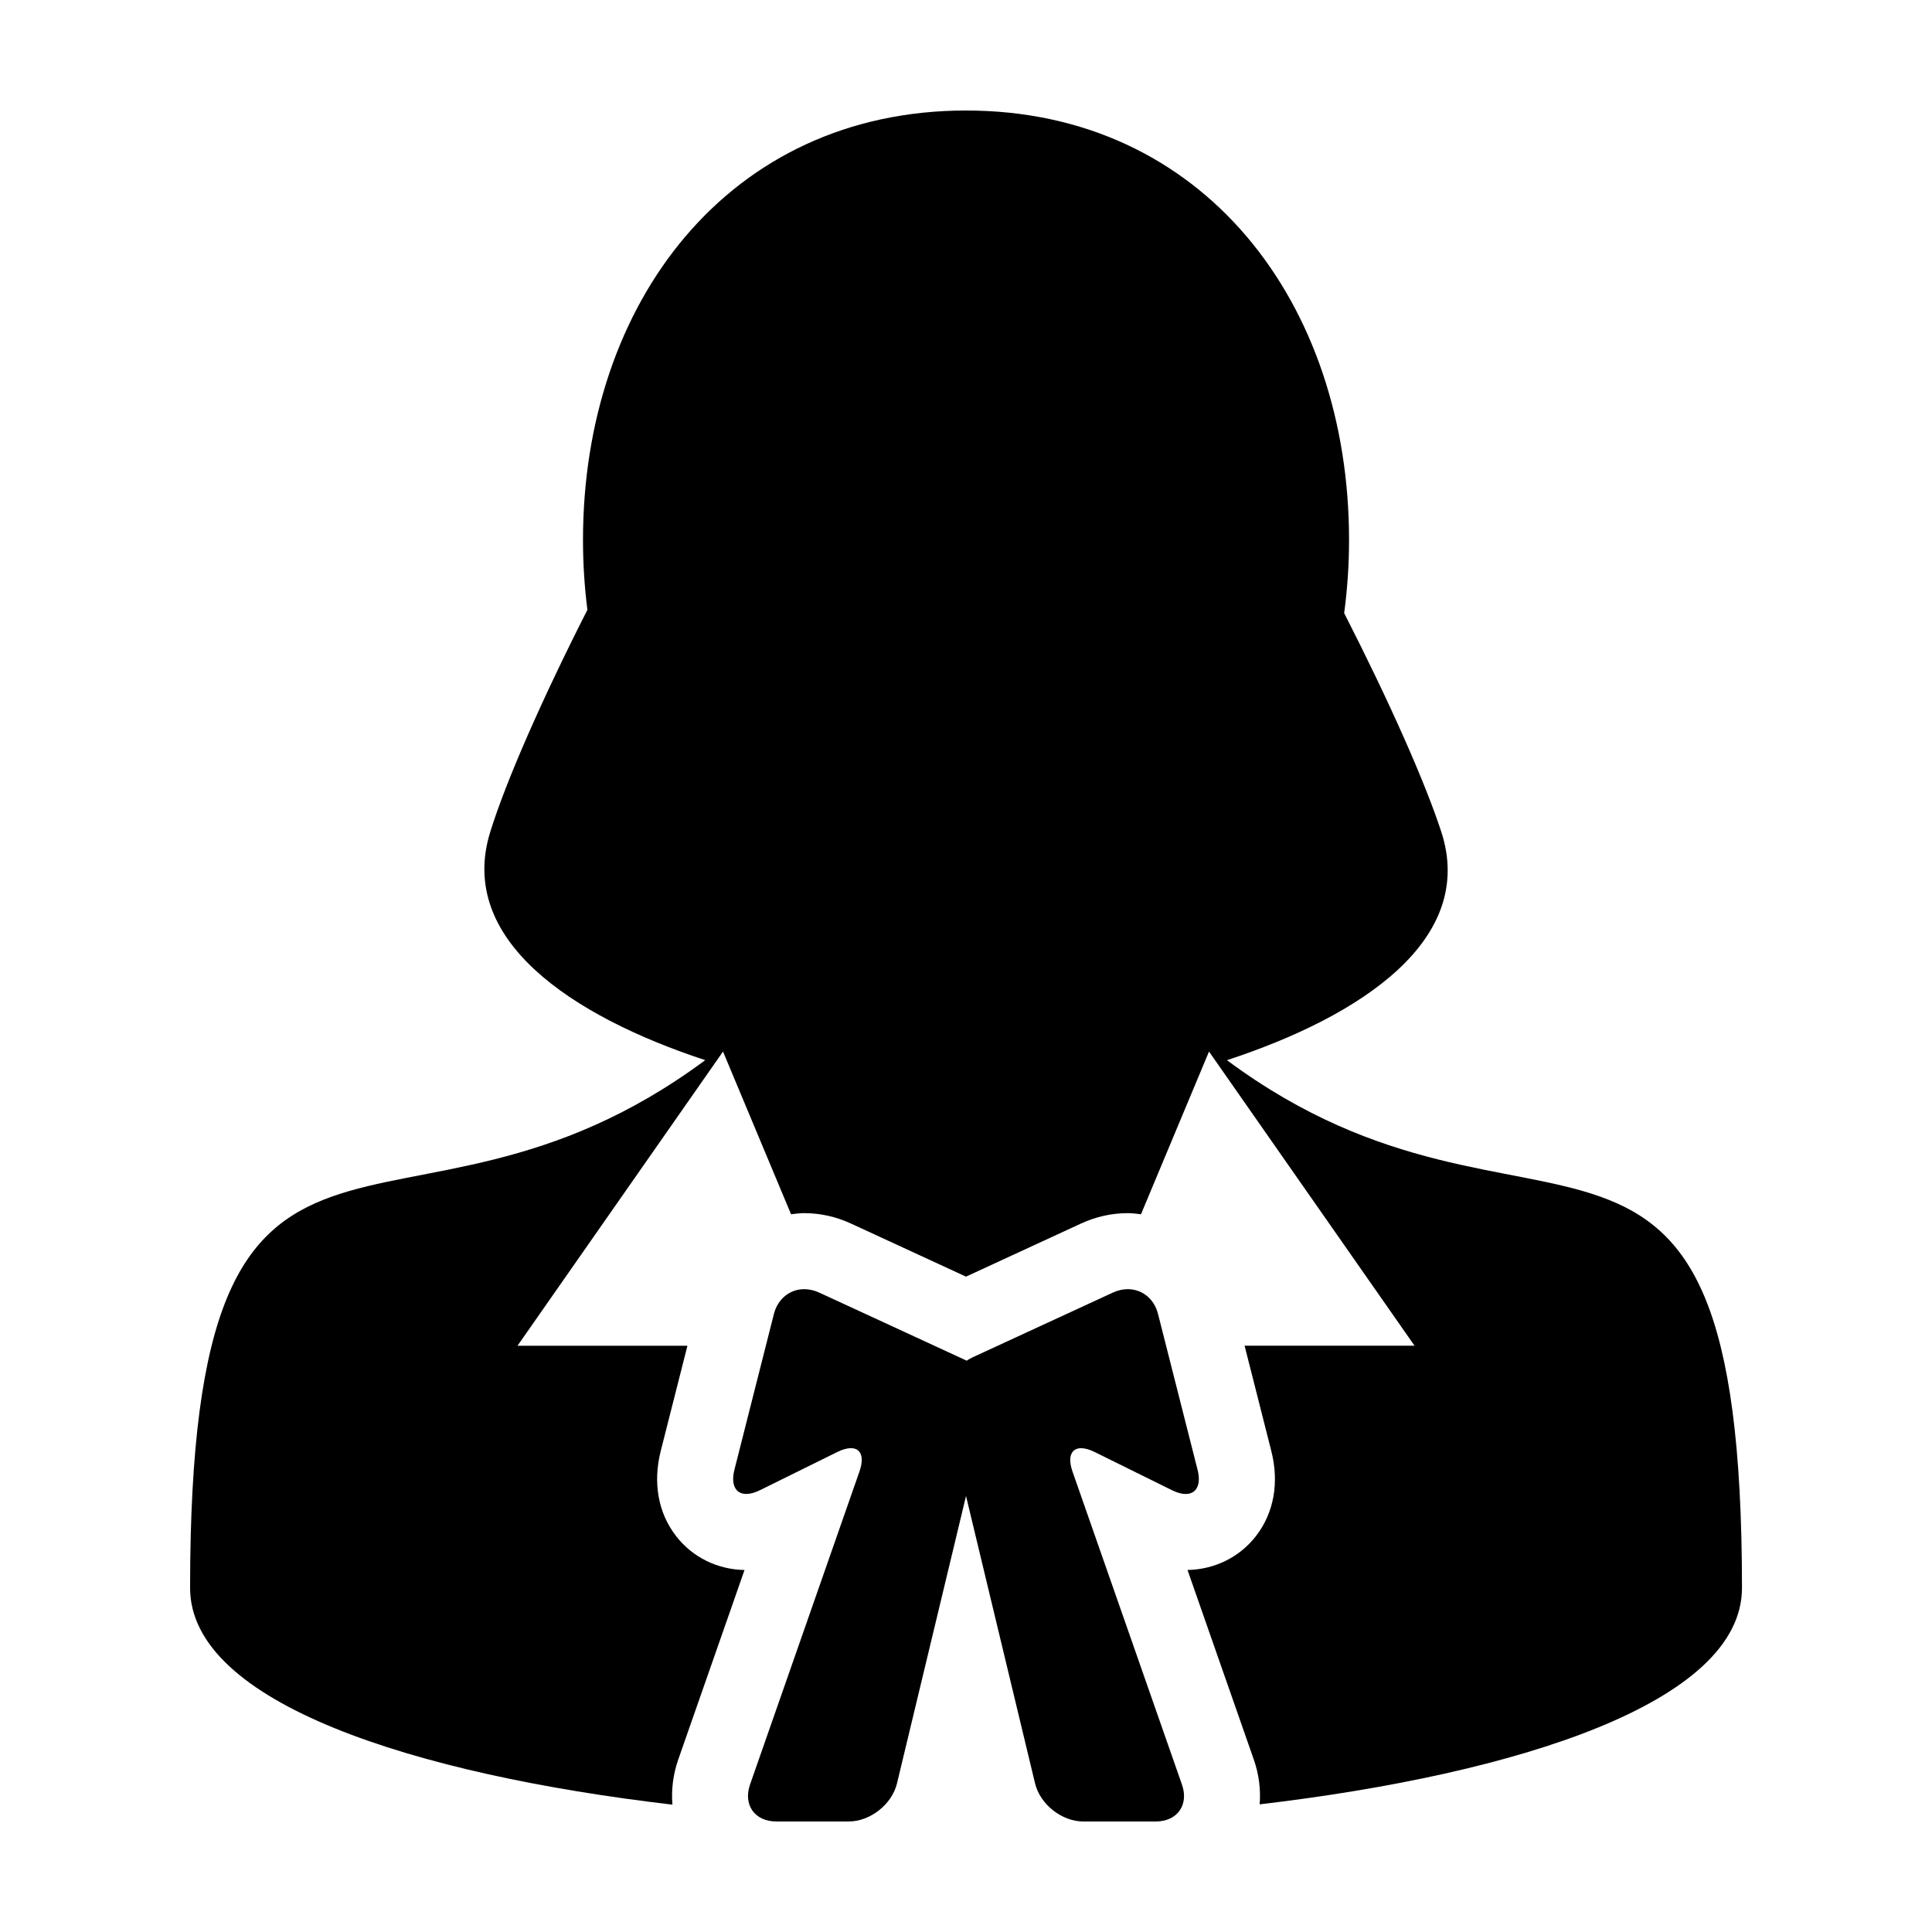
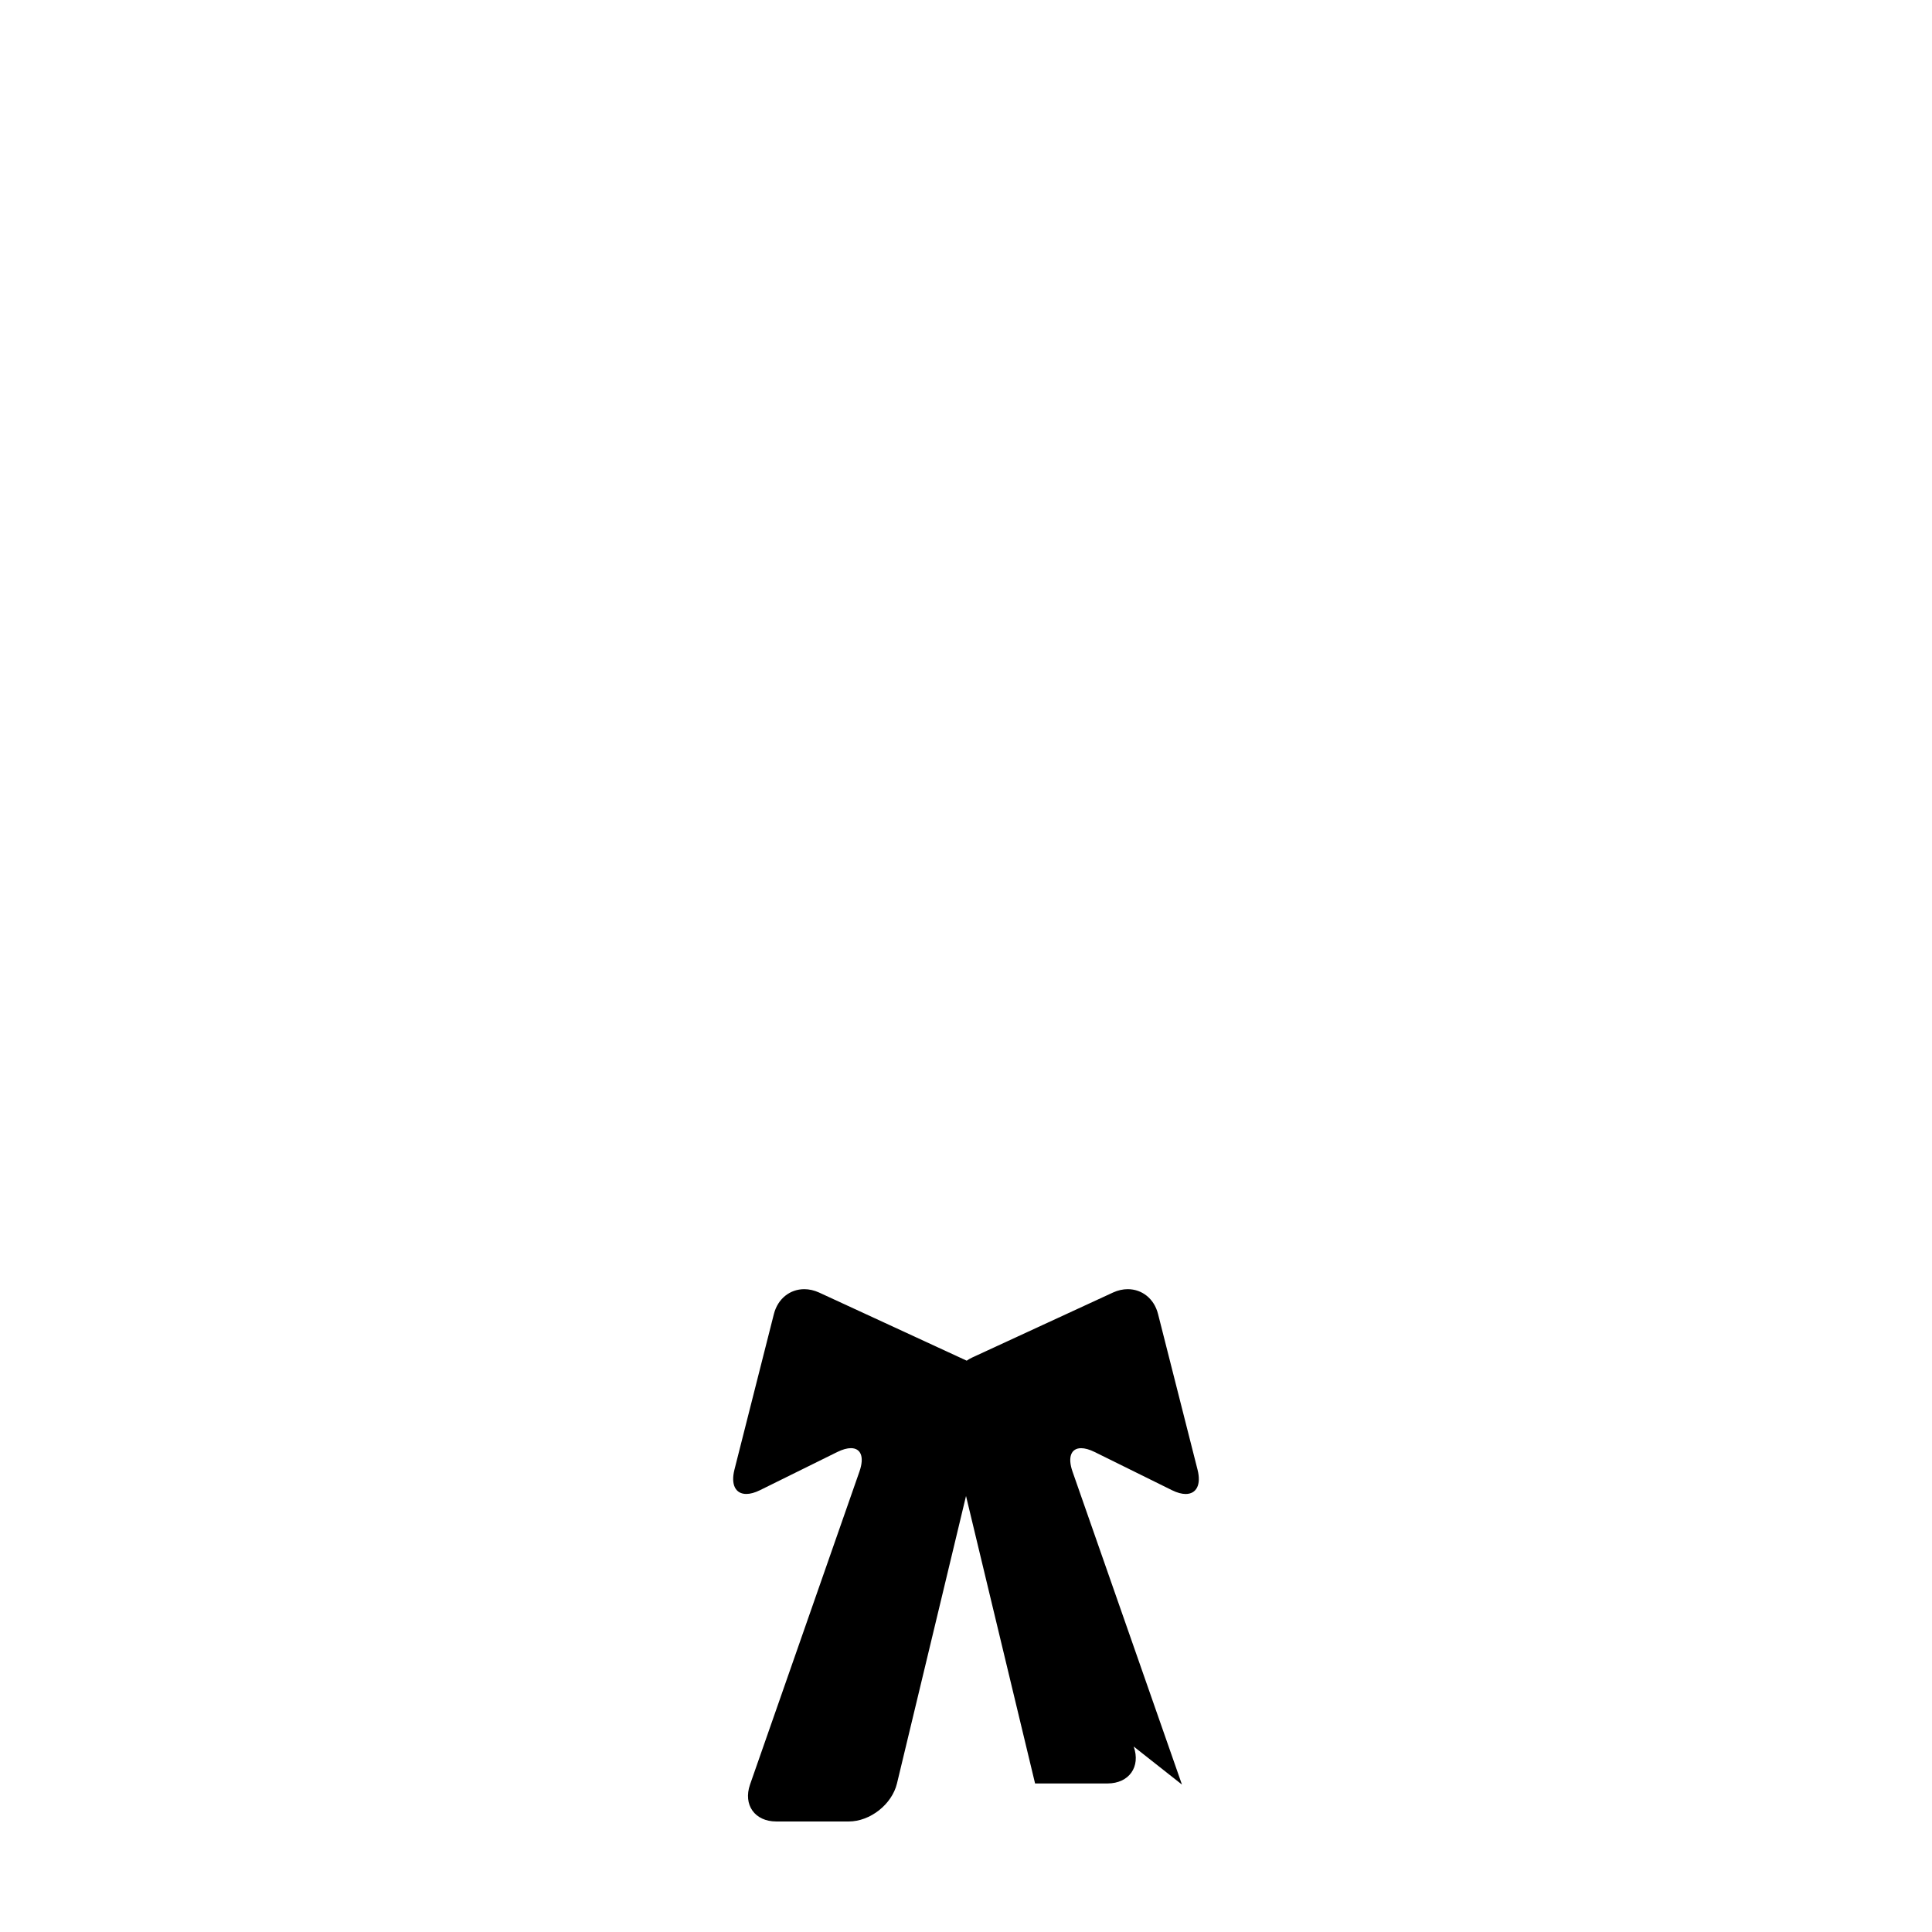
<svg xmlns="http://www.w3.org/2000/svg" fill="#000000" width="800px" height="800px" version="1.1" viewBox="144 144 512 512">
  <g>
-     <path d="m469.15 424.96c35.715-11.707 66.113-31.98 56.805-60.527-4.316-13.23-13.73-34.422-25.738-57.957 0.848-6.309 1.293-12.781 1.293-19.398-0.004-62.844-38.656-113.79-101.5-113.79-62.859 0-101.51 50.949-101.51 113.8 0 6.309 0.402 12.496 1.168 18.523-12.121 23.855-21.555 45.383-25.738 58.824-8.898 28.535 21.391 48.801 56.957 60.52-81.863 60.785-136.51-10.984-136.51 139.87 0 30.477 59.348 49.41 127.82 57.426-0.316-3.918 0.156-7.981 1.551-11.969l14.5-41.465 3.055-8.746c-7.188-0.137-13.766-3.379-18.102-8.949-4.777-6.137-6.231-14.16-4.098-22.602l7.074-27.887h-45.031l54.461-77.957 18.027 43.109c1.152-0.141 2.309-0.289 3.5-0.289 4.254 0 8.402 0.926 12.359 2.746l18.656 8.609 11.852 5.473 11.848-5.473 18.652-8.609c3.949-1.816 8.109-2.746 12.363-2.746 1.188 0 2.348 0.152 3.508 0.297l18.027-43.121 54.469 77.953h-45.039l7.07 27.867c2.152 8.434 0.699 16.465-4.074 22.602-4.336 5.578-10.918 8.832-18.121 8.969l3.055 8.742 14.496 41.453c1.391 3.969 1.875 8.004 1.566 11.914 68.422-8.07 127.82-26.973 127.82-57.355-0.012-150.82-54.648-79.09-136.48-139.85z" />
-     <path d="m457.23 616.93-29-82.938c-1.359-3.906-0.332-6.207 2.281-6.207 0.988 0 2.203 0.328 3.602 1.02l20.496 10.125c1.367 0.676 2.586 0.992 3.606 0.992 2.816 0 4.176-2.402 3.144-6.449l-10.461-41.227c-1.035-4.133-4.297-6.602-8.031-6.602-1.273 0-2.602 0.289-3.91 0.891l-18.66 8.609-18.656 8.613c-0.516 0.238-0.992 0.523-1.457 0.836l-20.469-9.453-18.656-8.609c-1.32-0.598-2.652-0.887-3.922-0.887-3.738 0-7.004 2.469-8.051 6.594l-10.449 41.227c-1.023 4.051 0.328 6.449 3.141 6.449 1.023 0 2.242-0.316 3.613-0.992l20.496-10.125c1.402-0.691 2.621-1.02 3.606-1.02 2.621 0 3.637 2.301 2.266 6.207l-28.992 82.938c-1.871 5.394 1.258 9.789 6.957 9.789h19.191c5.699 0 11.453-4.535 12.793-10.078l11.828-49.227 6.469-26.949 6.473 26.953 11.828 49.227c1.34 5.543 7.094 10.078 12.785 10.078h19.195c5.699-0.004 8.836-4.398 6.945-9.785z" />
+     <path d="m457.23 616.93-29-82.938c-1.359-3.906-0.332-6.207 2.281-6.207 0.988 0 2.203 0.328 3.602 1.02l20.496 10.125c1.367 0.676 2.586 0.992 3.606 0.992 2.816 0 4.176-2.402 3.144-6.449l-10.461-41.227c-1.035-4.133-4.297-6.602-8.031-6.602-1.273 0-2.602 0.289-3.91 0.891l-18.66 8.609-18.656 8.613c-0.516 0.238-0.992 0.523-1.457 0.836l-20.469-9.453-18.656-8.609c-1.32-0.598-2.652-0.887-3.922-0.887-3.738 0-7.004 2.469-8.051 6.594l-10.449 41.227c-1.023 4.051 0.328 6.449 3.141 6.449 1.023 0 2.242-0.316 3.613-0.992l20.496-10.125c1.402-0.691 2.621-1.02 3.606-1.02 2.621 0 3.637 2.301 2.266 6.207l-28.992 82.938c-1.871 5.394 1.258 9.789 6.957 9.789h19.191c5.699 0 11.453-4.535 12.793-10.078l11.828-49.227 6.469-26.949 6.473 26.953 11.828 49.227h19.195c5.699-0.004 8.836-4.398 6.945-9.785z" />
  </g>
</svg>